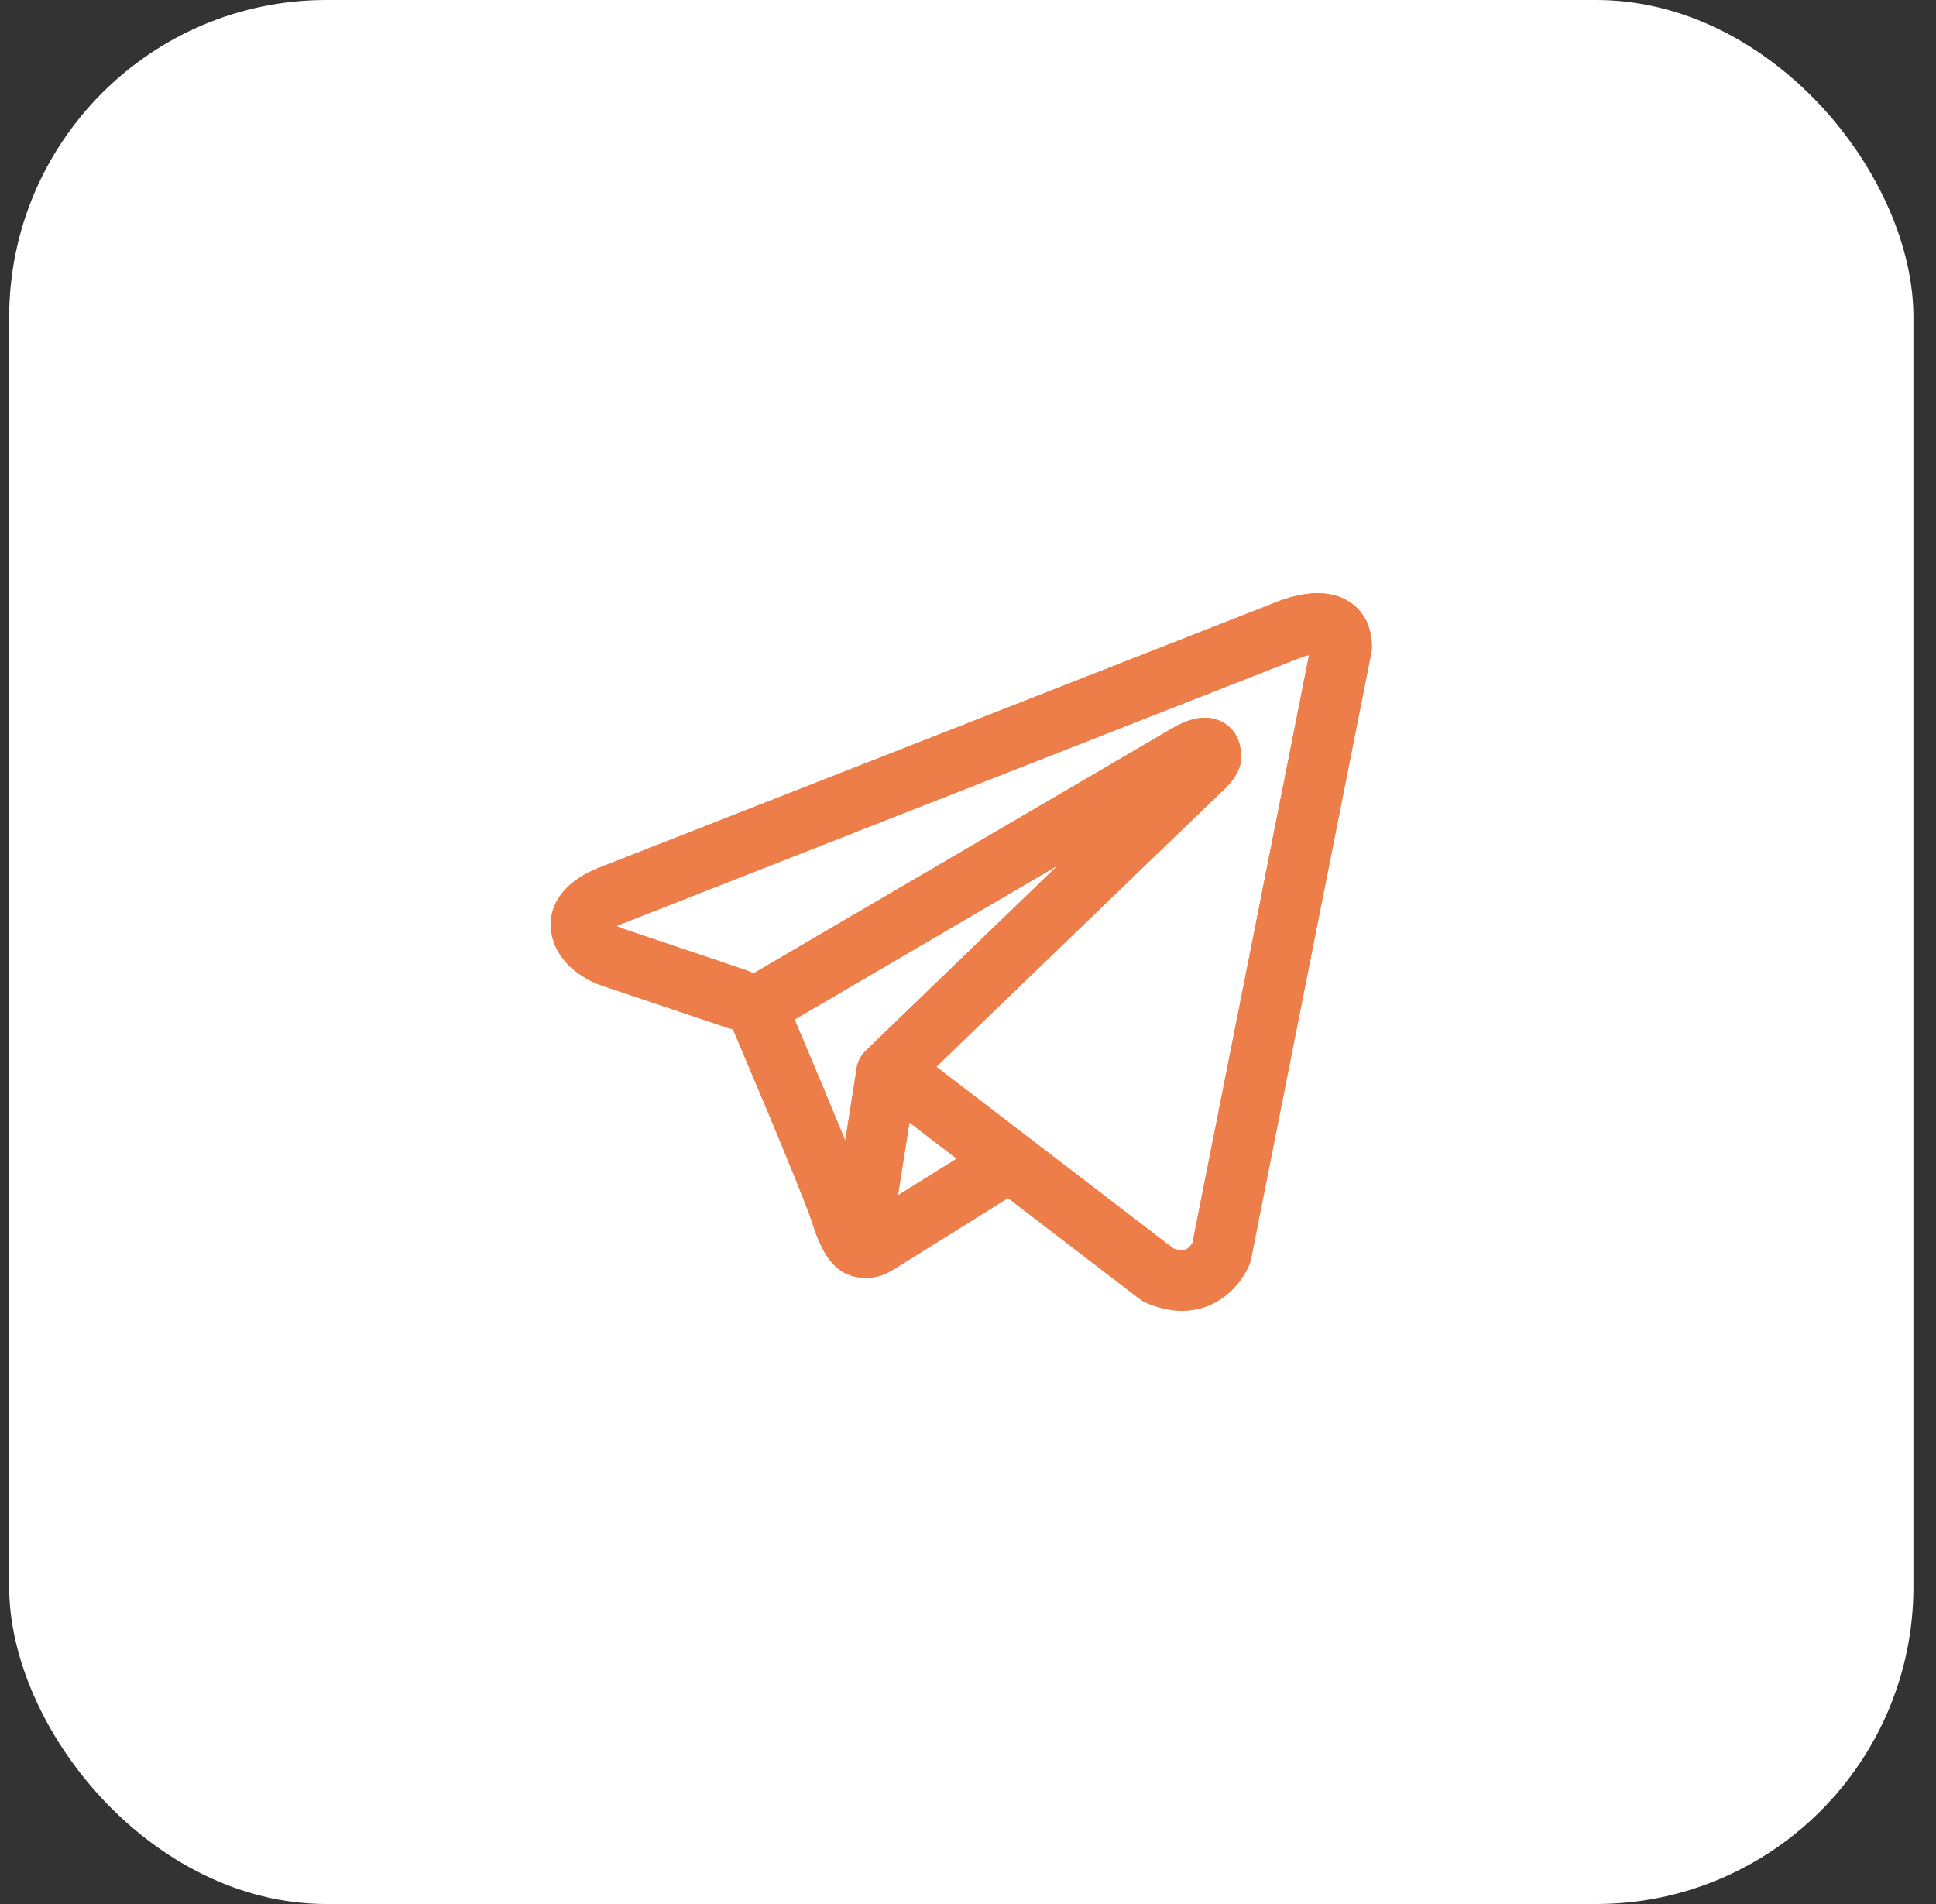
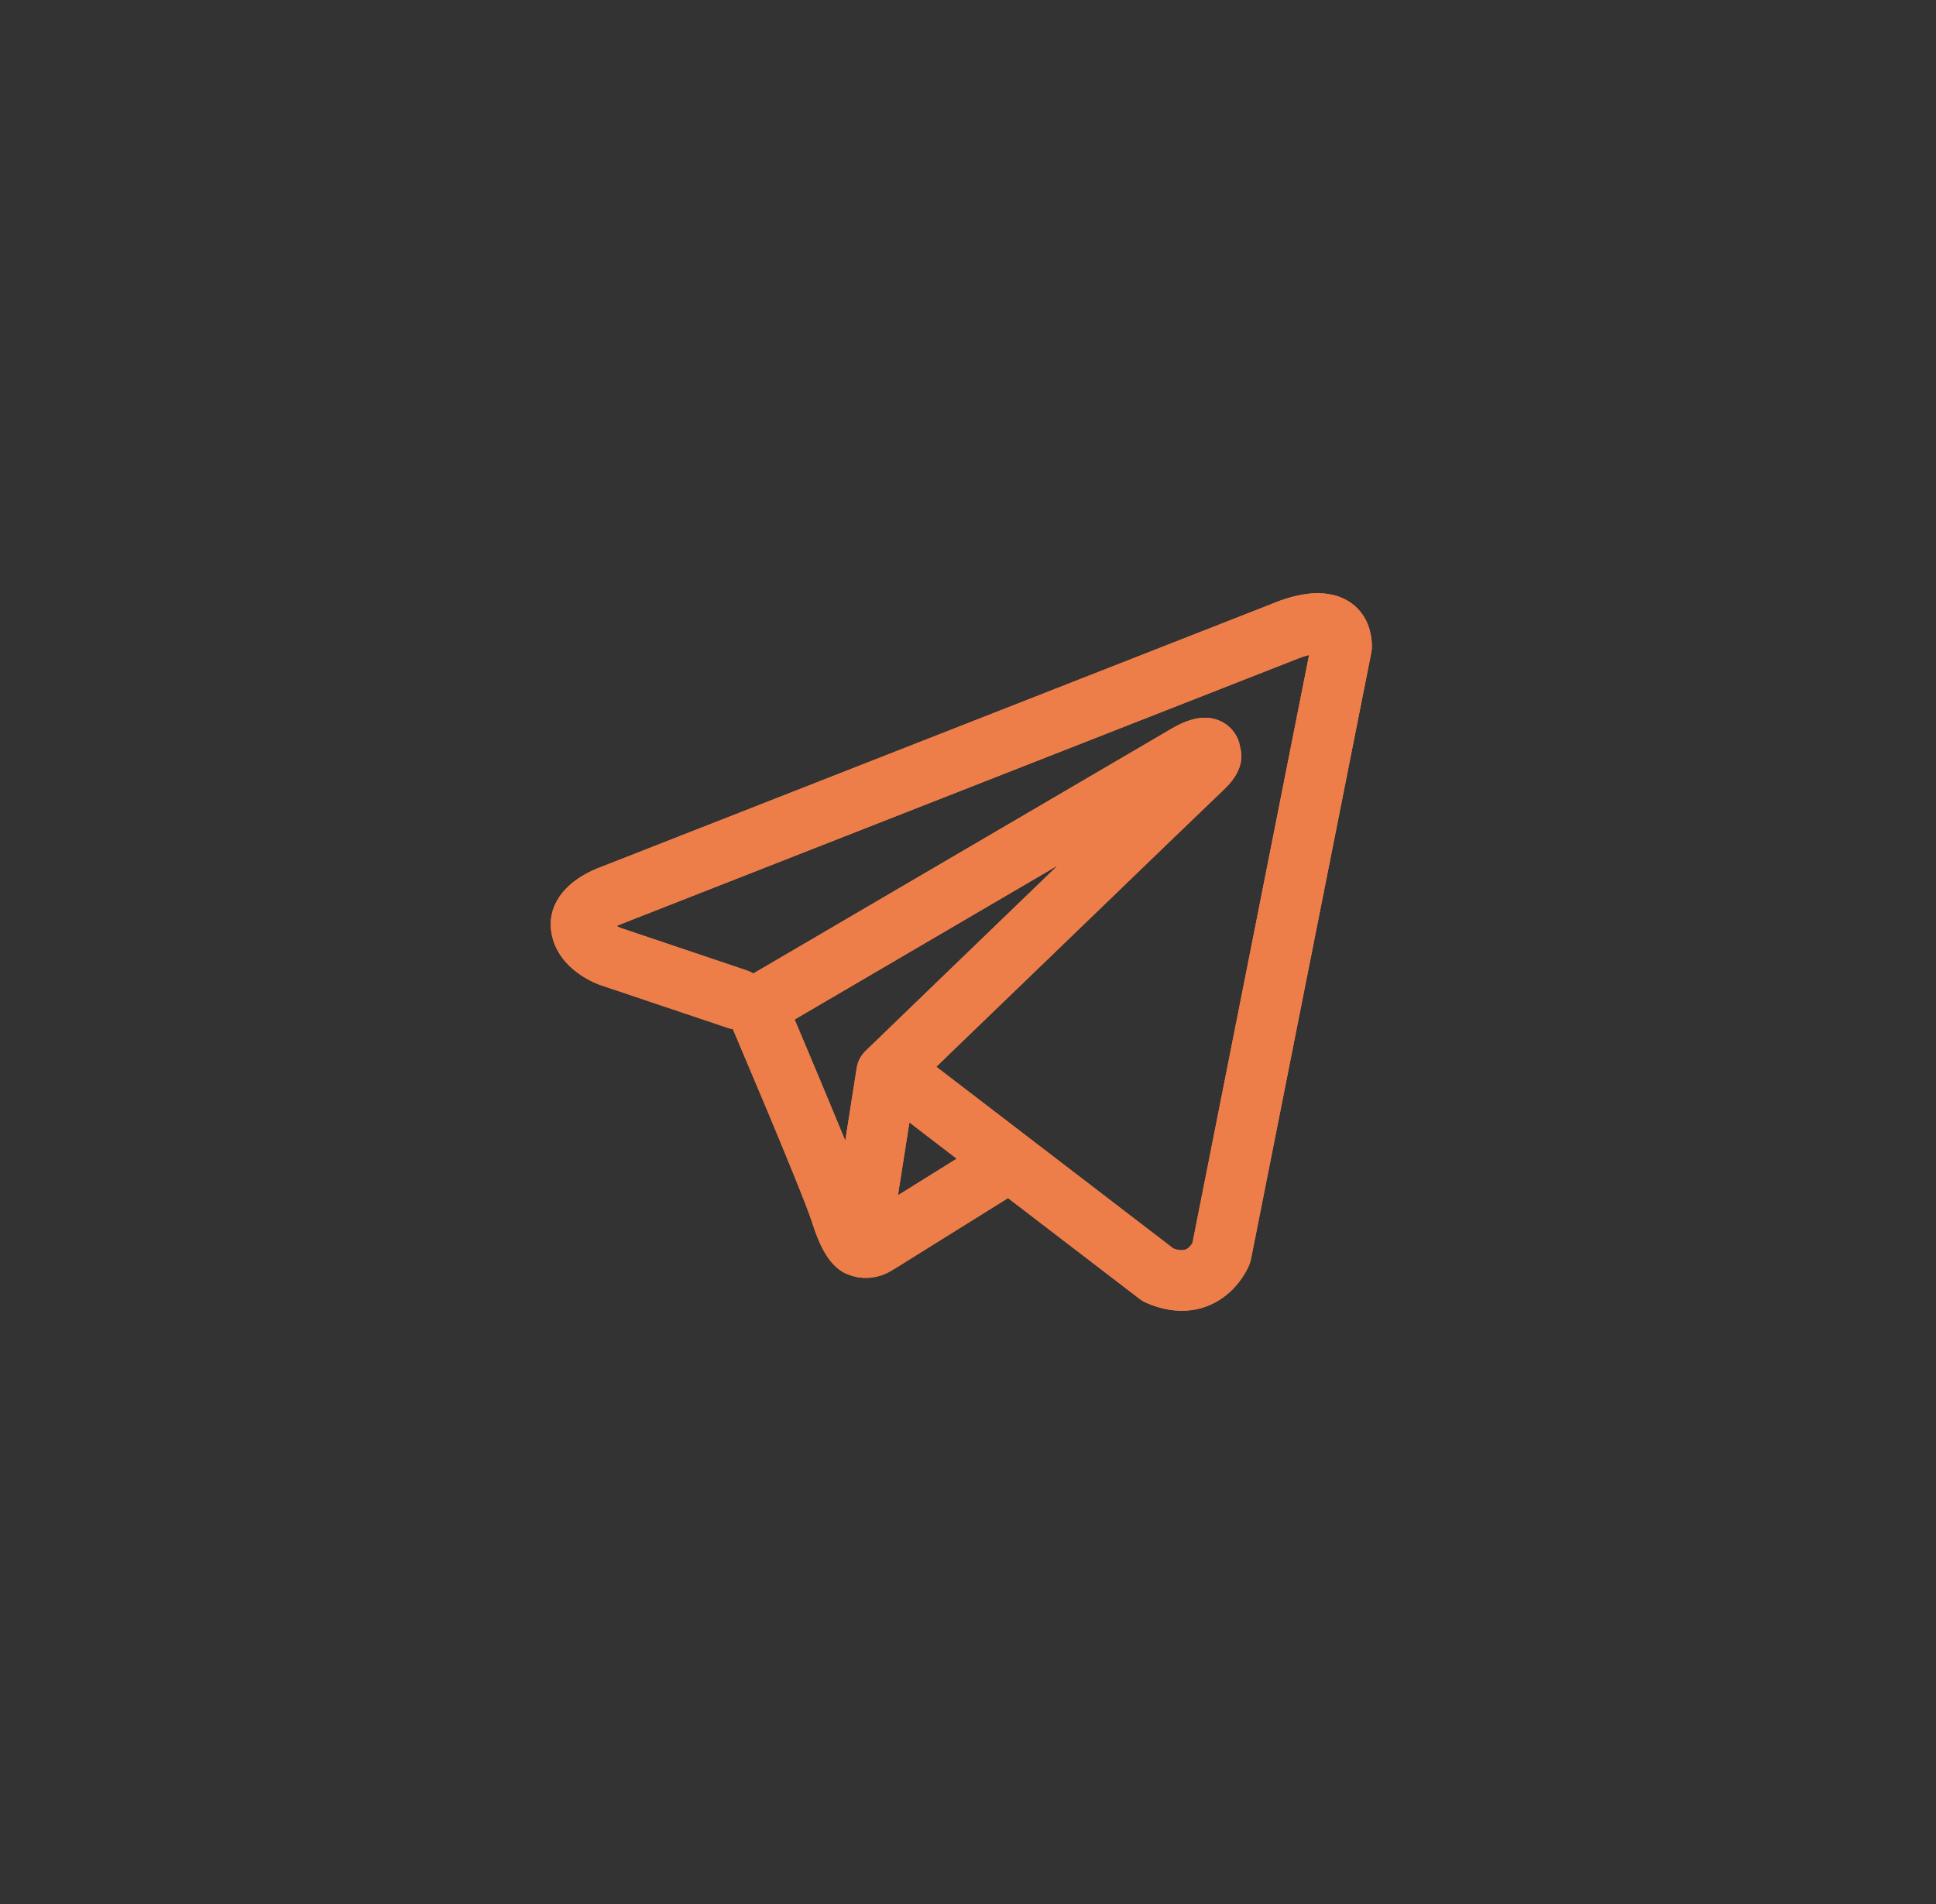
<svg xmlns="http://www.w3.org/2000/svg" width="61" height="60" viewBox="0 0 61 60" fill="none">
  <rect x="0" y="0" width="61" height="60" fill="#333333" stroke="none" />
-   <rect x="0.289" width="60" height="60" rx="10" fill="white" />
  <path fill-rule="evenodd" clip-rule="evenodd" d="M22.924 32.389C22.979 32.407 23.035 32.421 23.092 32.429C23.452 33.277 23.81 34.125 24.166 34.975C24.805 36.504 25.45 38.078 25.591 38.531C25.768 39.088 25.954 39.467 26.157 39.726C26.263 39.859 26.384 39.976 26.526 40.065C26.6 40.111 26.68 40.149 26.763 40.176C27.17 40.329 27.541 40.266 27.774 40.188C27.91 40.141 28.04 40.077 28.16 39.997L28.167 39.995L31.761 37.754L35.913 40.936C35.974 40.983 36.04 41.022 36.112 41.054C36.61 41.27 37.093 41.347 37.549 41.285C38.002 41.222 38.361 41.032 38.63 40.818C38.938 40.569 39.184 40.252 39.347 39.892L39.358 39.864L39.362 39.853L39.365 39.848V39.846L39.366 39.845C39.388 39.79 39.405 39.733 39.417 39.675L43.207 20.567C43.219 20.506 43.225 20.443 43.225 20.381C43.225 19.822 43.014 19.289 42.519 18.967C42.094 18.691 41.622 18.678 41.323 18.701C41.003 18.726 40.705 18.805 40.506 18.869C40.394 18.904 40.284 18.944 40.175 18.988L40.161 18.995L18.904 27.333L18.902 27.334C18.83 27.36 18.759 27.39 18.689 27.422C18.521 27.497 18.359 27.588 18.206 27.691C17.917 27.888 17.252 28.43 17.365 29.326C17.454 30.038 17.943 30.477 18.242 30.688C18.404 30.803 18.56 30.886 18.674 30.941C18.725 30.966 18.834 31.009 18.881 31.03L18.894 31.034L22.924 32.389ZM40.905 20.75H40.902C40.892 20.755 40.88 20.759 40.869 20.764L19.587 29.113C19.576 29.118 19.565 29.122 19.554 29.126L19.541 29.13C19.503 29.145 19.464 29.162 19.427 29.181C19.462 29.201 19.499 29.219 19.536 29.235L23.532 30.581C23.604 30.605 23.672 30.637 23.736 30.677L36.933 22.951L36.946 22.945C36.997 22.914 37.05 22.885 37.104 22.858C37.195 22.811 37.341 22.743 37.507 22.692C37.621 22.656 37.961 22.556 38.327 22.674C38.521 22.735 38.694 22.85 38.827 23.005C38.959 23.16 39.045 23.349 39.075 23.55C39.122 23.727 39.124 23.913 39.079 24.09C38.99 24.439 38.745 24.712 38.522 24.92C38.331 25.098 35.857 27.484 33.417 29.839L30.093 33.044L29.502 33.617L36.97 39.342C37.071 39.385 37.18 39.402 37.289 39.393C37.344 39.386 37.396 39.363 37.438 39.327C37.49 39.283 37.534 39.232 37.569 39.174L37.572 39.173L41.247 20.639C41.131 20.667 41.018 20.704 40.907 20.749L40.905 20.75ZM30.144 36.513L28.654 35.37L28.293 37.666L30.144 36.513ZM27.287 33.104L28.768 31.673L32.092 28.466L33.329 27.273L25.037 32.127L25.081 32.232C25.604 33.467 26.122 34.705 26.633 35.945L26.993 33.656C27.025 33.444 27.129 33.25 27.287 33.104Z" fill="#EE7E49" />
  <path fill-rule="evenodd" clip-rule="evenodd" d="M22.924 32.389C22.979 32.407 23.035 32.421 23.092 32.429C23.452 33.277 23.81 34.125 24.166 34.975C24.805 36.504 25.45 38.078 25.591 38.531C25.768 39.088 25.954 39.467 26.157 39.726C26.263 39.859 26.384 39.976 26.526 40.065C26.6 40.111 26.68 40.149 26.763 40.176C27.17 40.329 27.541 40.266 27.774 40.188C27.91 40.141 28.04 40.077 28.16 39.997L28.167 39.995L31.761 37.754L35.913 40.936C35.974 40.983 36.04 41.022 36.112 41.054C36.61 41.27 37.093 41.347 37.549 41.285C38.002 41.222 38.361 41.032 38.63 40.818C38.938 40.569 39.184 40.252 39.347 39.892L39.358 39.864L39.362 39.853L39.365 39.848V39.846L39.366 39.845C39.388 39.79 39.405 39.733 39.417 39.675L43.207 20.567C43.219 20.506 43.225 20.443 43.225 20.381C43.225 19.822 43.014 19.289 42.519 18.967C42.094 18.691 41.622 18.678 41.323 18.701C41.003 18.726 40.705 18.805 40.506 18.869C40.394 18.904 40.284 18.944 40.175 18.988L40.161 18.995L18.904 27.333L18.902 27.334C18.83 27.36 18.759 27.39 18.689 27.422C18.521 27.497 18.359 27.588 18.206 27.691C17.917 27.888 17.252 28.43 17.365 29.326C17.454 30.038 17.943 30.477 18.242 30.688C18.404 30.803 18.56 30.886 18.674 30.941C18.725 30.966 18.834 31.009 18.881 31.03L18.894 31.034L22.924 32.389ZM40.905 20.75H40.902C40.892 20.755 40.88 20.759 40.869 20.764L19.587 29.113C19.576 29.118 19.565 29.122 19.554 29.126L19.541 29.13C19.503 29.145 19.464 29.162 19.427 29.181C19.462 29.201 19.499 29.219 19.536 29.235L23.532 30.581C23.604 30.605 23.672 30.637 23.736 30.677L36.933 22.951L36.946 22.945C36.997 22.914 37.05 22.885 37.104 22.858C37.195 22.811 37.341 22.743 37.507 22.692C37.621 22.656 37.961 22.556 38.327 22.674C38.521 22.735 38.694 22.85 38.827 23.005C38.959 23.16 39.045 23.349 39.075 23.55C39.122 23.727 39.124 23.913 39.079 24.09C38.99 24.439 38.745 24.712 38.522 24.92C38.331 25.098 35.857 27.484 33.417 29.839L30.093 33.044L29.502 33.617L36.97 39.342C37.071 39.385 37.18 39.402 37.289 39.393C37.344 39.386 37.396 39.363 37.438 39.327C37.49 39.283 37.534 39.232 37.569 39.174L37.572 39.173L41.247 20.639C41.131 20.667 41.018 20.704 40.907 20.749L40.905 20.75ZM30.144 36.513L28.654 35.37L28.293 37.666L30.144 36.513ZM27.287 33.104L28.768 31.673L32.092 28.466L33.329 27.273L25.037 32.127L25.081 32.232C25.604 33.467 26.122 34.705 26.633 35.945L26.993 33.656C27.025 33.444 27.129 33.25 27.287 33.104Z" fill="#EE7E49" />
</svg>